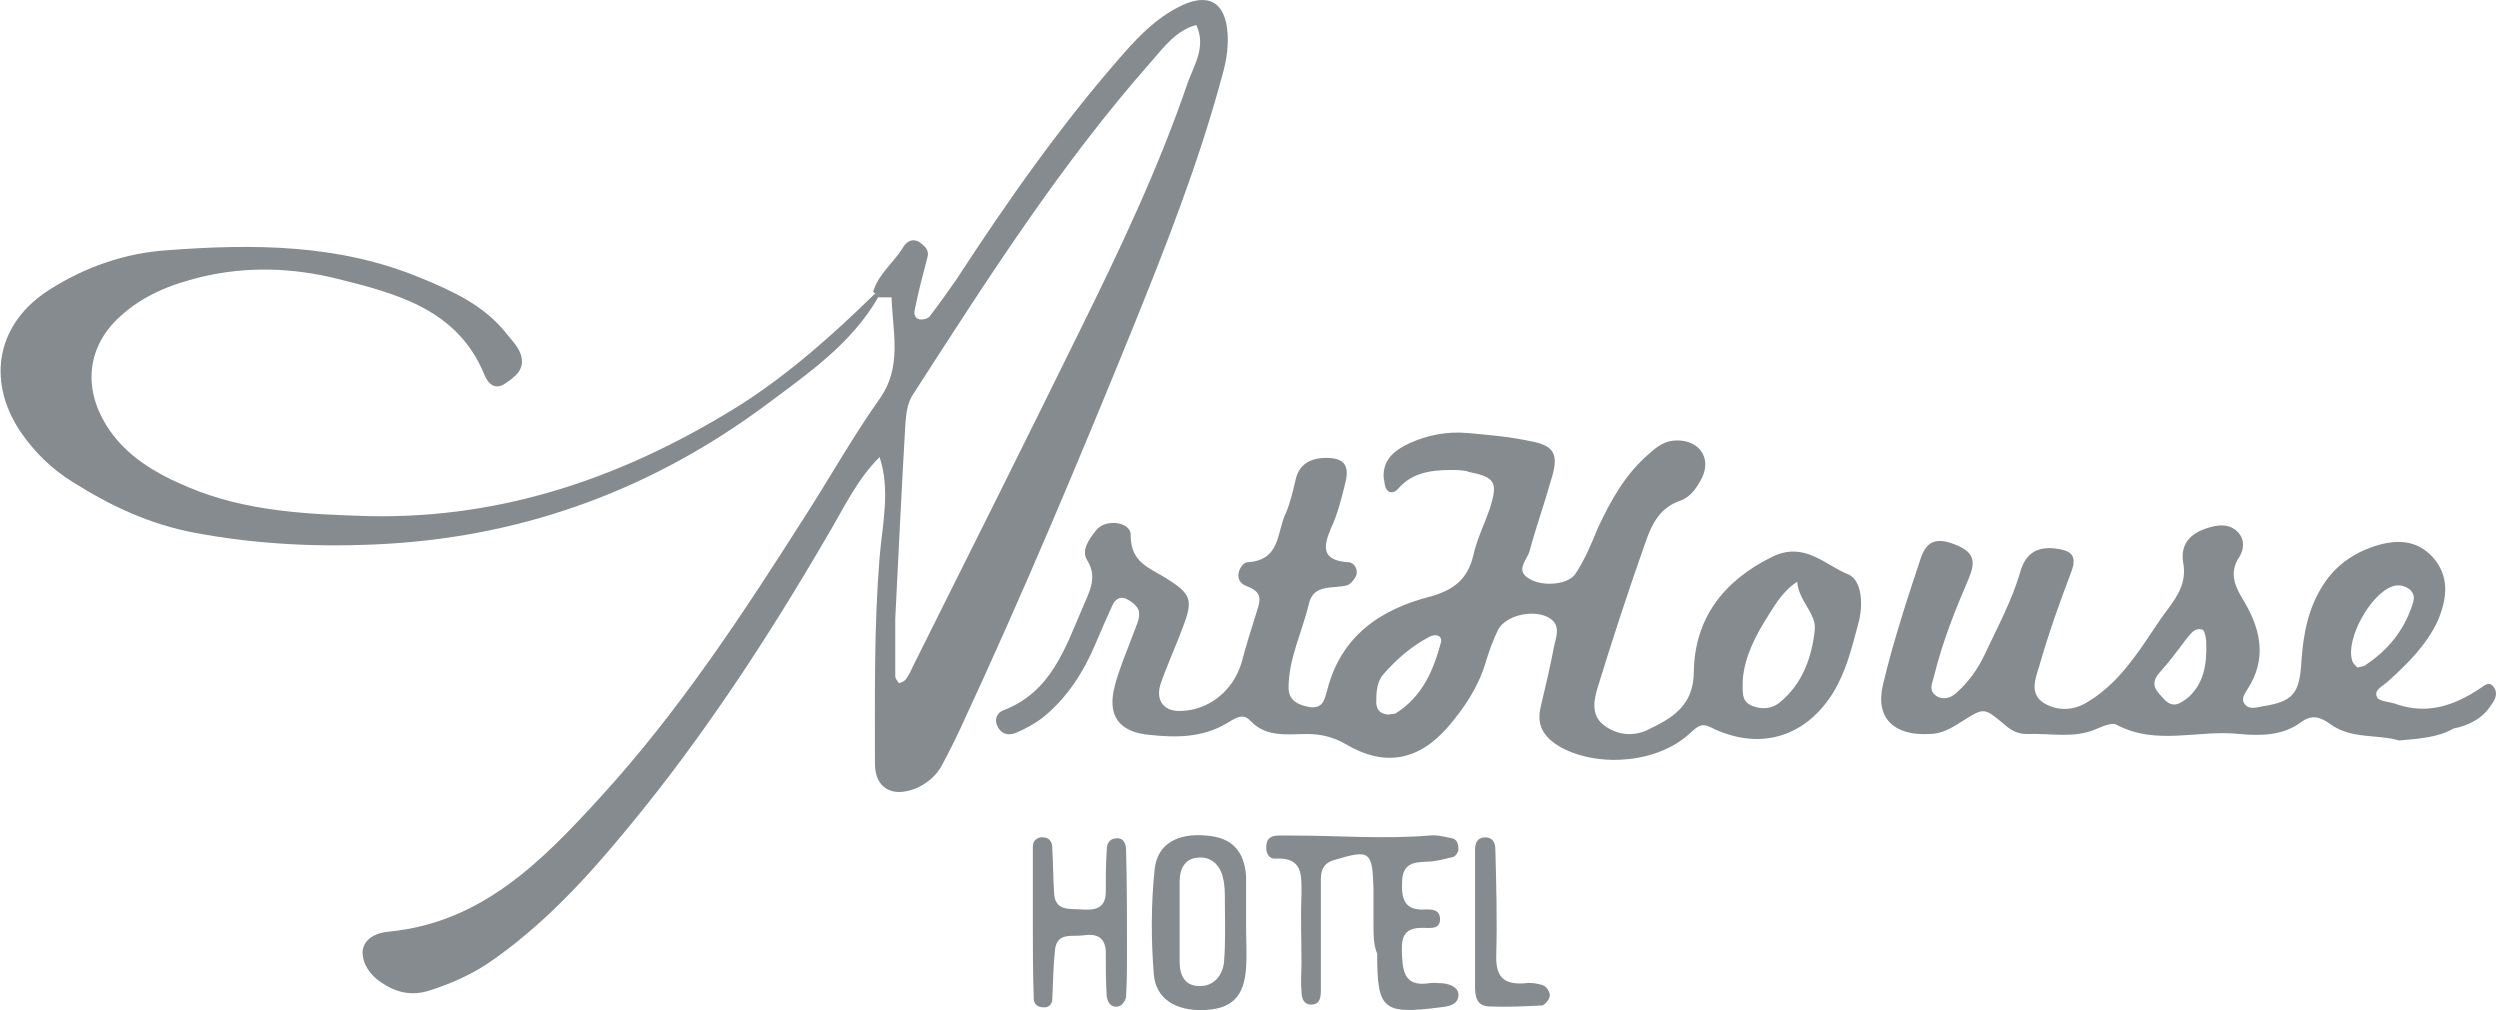
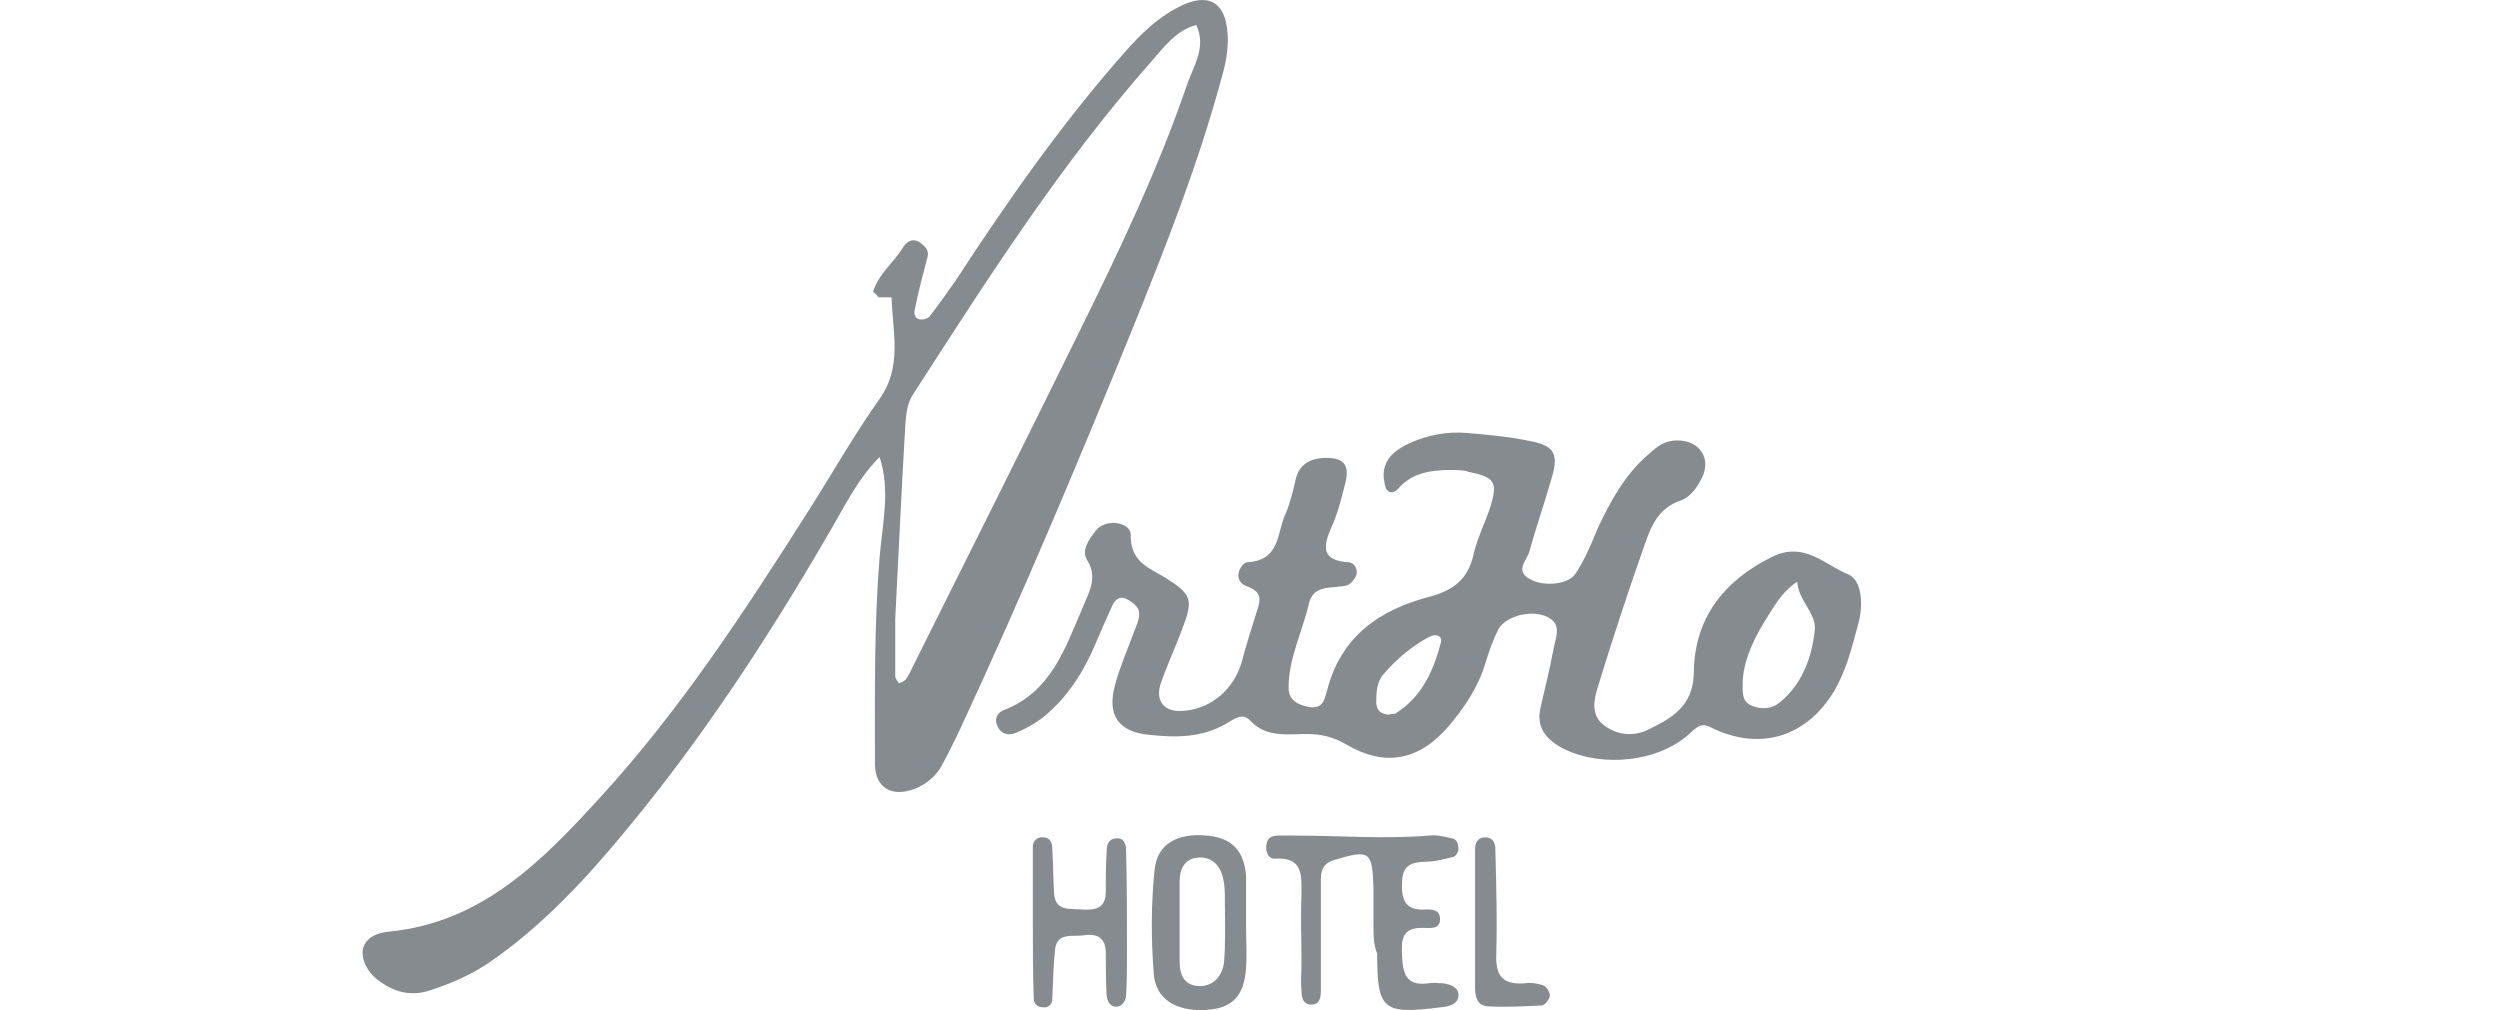
<svg xmlns="http://www.w3.org/2000/svg" width="99" height="40" viewBox="0 0 99 40" fill="none">
  <path d="M57.461 18.611C56.584 18.611 55.889 18.757 55.377 19.342C55.268 19.488 55.048 19.561 54.939 19.415C54.829 19.305 54.829 19.086 54.792 18.903C54.756 18.172 55.268 17.807 55.816 17.551C56.547 17.222 57.315 17.075 58.119 17.148C58.96 17.222 59.801 17.295 60.642 17.478C61.593 17.66 61.739 18.026 61.41 19.05C61.154 19.964 60.825 20.878 60.569 21.828C60.459 22.194 59.984 22.596 60.569 22.925C61.117 23.254 62.141 23.144 62.397 22.706C62.763 22.157 63.018 21.536 63.274 20.914C63.786 19.817 64.371 18.757 65.322 17.953C65.651 17.66 65.943 17.441 66.418 17.441C67.296 17.441 67.771 18.136 67.406 18.903C67.223 19.269 66.967 19.671 66.565 19.817C65.687 20.11 65.395 20.805 65.139 21.536C64.481 23.4 63.859 25.301 63.274 27.202C63.128 27.678 62.982 28.299 63.494 28.701C64.005 29.103 64.627 29.177 65.212 28.921C66.199 28.445 67.076 27.97 67.076 26.581C67.113 24.497 68.246 22.998 70.184 22.047C71.464 21.426 72.268 22.377 73.182 22.742C73.73 22.961 73.803 23.948 73.584 24.716C73.328 25.667 73.109 26.581 72.597 27.422C71.537 29.14 69.782 29.725 67.917 28.884C67.479 28.665 67.369 28.628 66.967 28.994C65.724 30.2 63.384 30.419 61.849 29.615C61.19 29.25 60.825 28.774 61.008 28.007C61.19 27.239 61.373 26.471 61.52 25.703C61.593 25.265 61.885 24.716 61.264 24.424C60.642 24.131 59.618 24.387 59.326 24.936C59.106 25.374 58.96 25.813 58.814 26.288C58.522 27.239 57.973 28.043 57.352 28.774C56.182 30.127 54.829 30.383 53.294 29.469C52.782 29.177 52.306 29.067 51.758 29.067C50.99 29.067 50.15 29.213 49.528 28.555C49.199 28.189 48.87 28.482 48.541 28.665C47.59 29.213 46.567 29.213 45.543 29.103C44.3 28.994 43.825 28.336 44.154 27.129C44.337 26.435 44.629 25.776 44.885 25.082C44.995 24.789 45.141 24.497 45.104 24.241C45.104 24.058 44.848 23.839 44.629 23.729C44.373 23.583 44.154 23.729 44.044 23.985C43.825 24.46 43.605 24.972 43.386 25.484C42.911 26.617 42.253 27.641 41.302 28.409C40.973 28.665 40.571 28.884 40.205 29.03C39.913 29.14 39.62 29.067 39.474 28.701C39.364 28.409 39.547 28.189 39.767 28.116C41.631 27.385 42.18 25.667 42.874 24.058C43.094 23.51 43.496 22.888 43.057 22.194C42.801 21.792 43.13 21.353 43.386 21.024C43.752 20.512 44.812 20.658 44.775 21.207C44.775 22.267 45.507 22.486 46.165 22.888C47.152 23.51 47.261 23.729 46.859 24.789C46.567 25.594 46.201 26.361 45.945 27.129C45.762 27.787 46.128 28.189 46.786 28.153C47.883 28.116 48.833 27.349 49.162 26.252C49.345 25.557 49.565 24.863 49.784 24.168C49.93 23.729 49.967 23.437 49.382 23.217C48.76 22.998 49.126 22.303 49.382 22.267C50.734 22.194 50.552 21.06 50.917 20.329C51.1 19.89 51.21 19.415 51.319 18.94C51.466 18.392 51.868 18.172 52.38 18.136C53.221 18.099 53.476 18.392 53.257 19.196C53.111 19.781 52.965 20.366 52.709 20.914C52.38 21.682 52.343 22.194 53.403 22.267C53.623 22.267 53.805 22.559 53.696 22.815C53.623 22.962 53.476 23.144 53.33 23.181C52.782 23.327 52.014 23.108 51.831 23.912C51.575 25.009 51.027 26.069 51.027 27.239C51.027 27.751 51.429 27.933 51.904 28.007C52.416 28.043 52.453 27.678 52.562 27.312C53.111 25.192 54.646 24.131 56.657 23.619C57.571 23.364 58.119 22.925 58.339 22.011C58.485 21.353 58.778 20.768 58.997 20.146C59.326 19.086 59.216 18.903 58.156 18.684C57.973 18.611 57.644 18.611 57.461 18.611ZM69.014 26.91C69.014 27.349 68.941 27.751 69.343 27.933C69.745 28.116 70.184 28.08 70.513 27.787C71.391 27.056 71.756 25.996 71.866 24.936C71.939 24.314 71.208 23.766 71.171 23.035C70.659 23.364 70.33 23.875 70.038 24.351C69.526 25.155 69.087 25.996 69.014 26.91ZM54.975 28.299C55.085 28.263 55.231 28.299 55.304 28.226C56.328 27.568 56.767 26.544 57.059 25.448C57.132 25.155 56.84 25.082 56.584 25.228C55.889 25.594 55.304 26.105 54.792 26.691C54.5 27.02 54.5 27.458 54.5 27.86C54.537 28.189 54.719 28.263 54.975 28.299Z" fill="#858B8E" />
  <path d="M34.575 11.555C34.794 10.824 35.416 10.385 35.781 9.764C35.927 9.544 36.147 9.435 36.403 9.581C36.586 9.727 36.805 9.873 36.732 10.166C36.549 10.86 36.366 11.555 36.22 12.286C36.183 12.469 36.256 12.652 36.476 12.652C36.586 12.652 36.732 12.615 36.805 12.542C37.17 12.067 37.536 11.555 37.865 11.08C39.912 7.936 42.069 4.865 44.555 2.05C45.177 1.355 45.798 0.733 46.639 0.295C47.809 -0.327 48.54 0.039 48.614 1.355C48.65 1.976 48.54 2.525 48.358 3.146C47.444 6.51 46.164 9.764 44.848 13.017C42.691 18.319 40.461 23.62 38.048 28.811C37.828 29.286 37.573 29.798 37.317 30.273C37.097 30.712 36.695 31.041 36.256 31.224C35.342 31.59 34.648 31.224 34.648 30.237C34.648 27.531 34.611 24.79 34.831 22.084C34.94 20.768 35.269 19.415 34.831 18.099C33.917 19.013 33.405 20.146 32.747 21.243C30.407 25.265 27.848 29.177 24.887 32.759C23.241 34.77 21.45 36.708 19.293 38.17C18.562 38.645 17.794 38.974 16.99 39.23C16.295 39.45 15.674 39.303 15.089 38.901C14.65 38.609 14.357 38.17 14.357 37.695C14.394 37.147 14.942 36.927 15.418 36.891C19.11 36.525 21.486 34.075 23.79 31.553C26.897 28.153 29.42 24.314 31.906 20.402C32.893 18.867 33.77 17.295 34.831 15.796C35.745 14.516 35.342 13.127 35.306 11.774C35.306 11.774 34.977 11.774 34.794 11.774C34.721 11.665 34.648 11.628 34.575 11.555ZM35.452 24.497C35.452 24.936 35.452 25.85 35.452 26.764C35.452 26.873 35.525 26.947 35.598 27.056C35.708 27.02 35.818 26.983 35.891 26.873C36.001 26.727 36.074 26.544 36.147 26.398C38.34 22.011 40.534 17.624 42.691 13.237C44.3 9.983 45.871 6.693 47.041 3.256C47.297 2.561 47.773 1.83 47.37 0.989C46.566 1.209 46.091 1.867 45.579 2.452C41.996 6.51 39.108 11.043 36.183 15.576C35.927 15.942 35.891 16.344 35.854 16.783C35.708 19.233 35.598 21.645 35.452 24.497Z" fill="#858B8E" />
-   <path d="M95.007 29.323C94.166 29.067 93.105 29.286 92.265 28.665C91.862 28.372 91.533 28.299 91.131 28.592C90.4 29.14 89.523 29.14 88.682 29.067C87.073 28.884 85.391 29.542 83.819 28.701C83.637 28.592 83.234 28.774 82.978 28.884C82.101 29.25 81.187 29.03 80.273 29.067C79.944 29.067 79.688 28.957 79.432 28.738C78.555 28.007 78.591 28.007 77.714 28.555C77.312 28.811 76.91 29.067 76.398 29.067C75.009 29.14 74.241 28.445 74.57 27.093C74.972 25.411 75.52 23.729 76.069 22.084C76.325 21.353 76.763 21.28 77.531 21.609C78.189 21.901 78.226 22.267 77.97 22.888C77.421 24.168 76.91 25.448 76.581 26.8C76.507 27.093 76.361 27.349 76.69 27.568C77.019 27.751 77.312 27.605 77.531 27.385C77.97 26.983 78.335 26.471 78.591 25.923C79.103 24.826 79.688 23.766 80.017 22.596C80.237 21.901 80.675 21.645 81.37 21.718C81.955 21.792 82.284 21.938 82.028 22.633C81.553 23.875 81.114 25.119 80.748 26.398C80.602 26.873 80.346 27.495 80.968 27.86C81.553 28.189 82.174 28.116 82.686 27.787C83.417 27.349 84.002 26.727 84.514 26.032C84.989 25.411 85.391 24.716 85.867 24.095C86.269 23.546 86.598 23.035 86.452 22.267C86.342 21.572 86.707 21.134 87.402 20.914C87.841 20.768 88.28 20.731 88.609 21.06C88.901 21.353 88.865 21.755 88.682 22.047C88.207 22.742 88.572 23.327 88.901 23.875C89.559 25.009 89.742 26.142 89.011 27.276C88.901 27.458 88.718 27.678 88.901 27.897C89.084 28.116 89.376 28.007 89.596 27.97C90.802 27.787 91.058 27.458 91.131 26.252C91.204 25.155 91.387 24.095 92.009 23.144C92.484 22.413 93.142 21.938 93.983 21.645C94.86 21.353 95.665 21.353 96.323 22.047C97.017 22.815 96.908 23.693 96.542 24.57C96.103 25.521 95.372 26.252 94.604 26.947C94.385 27.166 93.983 27.312 94.129 27.605C94.202 27.787 94.677 27.787 94.933 27.897C96.14 28.299 97.2 27.934 98.187 27.276C98.406 27.129 98.589 26.947 98.772 27.239C98.918 27.458 98.809 27.714 98.662 27.897C98.333 28.445 97.749 28.738 97.163 28.848C96.542 29.213 95.774 29.25 95.007 29.323ZM93.361 26.435C93.471 26.398 93.617 26.398 93.69 26.325C94.568 25.74 95.189 24.972 95.518 23.985C95.591 23.766 95.665 23.546 95.409 23.327C95.189 23.181 94.97 23.144 94.751 23.217C93.873 23.51 92.886 25.301 93.142 26.142C93.179 26.288 93.288 26.361 93.361 26.435ZM87.366 25.411C87.366 25.374 87.329 24.972 87.219 24.936C86.89 24.826 86.708 25.155 86.525 25.374C86.196 25.813 85.867 26.252 85.501 26.654C85.099 27.129 85.428 27.385 85.72 27.714C86.086 28.08 86.379 27.824 86.671 27.605C87.256 27.056 87.402 26.361 87.366 25.411Z" fill="#858B8E" />
-   <path d="M34.796 11.738C33.735 13.602 32.017 14.772 30.409 15.979C25.948 19.305 20.94 21.206 15.31 21.536C12.75 21.682 10.228 21.572 7.705 21.097C5.95 20.768 4.378 20.037 2.879 19.086C2.039 18.574 1.344 17.88 0.796 17.075C-0.557 15.028 -0.118 12.761 2.002 11.445C3.391 10.568 4.963 10.019 6.608 9.91C10.008 9.654 13.409 9.654 16.662 11.007C17.905 11.518 19.112 12.067 19.989 13.127C20.209 13.419 20.464 13.639 20.611 14.004C20.83 14.626 20.391 14.918 20.026 15.174C19.624 15.467 19.331 15.211 19.185 14.845C18.125 12.249 15.712 11.628 13.372 11.043C11.617 10.604 9.789 10.531 7.961 10.97C6.755 11.262 5.658 11.701 4.744 12.542C3.464 13.712 3.282 15.32 4.196 16.819C4.963 18.062 6.17 18.757 7.486 19.305C9.753 20.256 12.165 20.366 14.615 20.439C20.026 20.549 24.852 18.83 29.348 16.015C31.286 14.772 33.004 13.237 34.649 11.628C34.649 11.628 34.722 11.665 34.796 11.738Z" fill="#858B8E" />
  <path d="M54.39 36.671C54.39 36.196 54.39 35.721 54.39 35.209C54.354 33.71 54.244 33.637 52.891 34.039C52.453 34.149 52.306 34.404 52.306 34.807C52.306 35.355 52.306 35.903 52.306 36.452C52.306 37.366 52.306 38.28 52.306 39.157C52.306 39.45 52.306 39.815 51.868 39.779C51.575 39.742 51.539 39.45 51.539 39.23C51.502 38.865 51.539 38.499 51.539 38.133C51.539 37.219 51.502 36.306 51.539 35.428C51.539 34.66 51.612 33.929 50.478 34.002C50.223 34.002 50.113 33.746 50.149 33.454C50.186 33.125 50.442 33.088 50.661 33.088C50.844 33.088 51.027 33.088 51.21 33.088C53.001 33.088 54.792 33.235 56.584 33.088C56.876 33.052 57.169 33.125 57.498 33.198C57.717 33.235 57.754 33.454 57.754 33.637C57.754 33.746 57.644 33.893 57.571 33.929C57.279 34.002 56.986 34.075 56.694 34.112C56.145 34.149 55.56 34.075 55.524 34.88C55.487 35.574 55.597 36.086 56.474 36.013C56.694 36.013 56.986 36.013 57.023 36.342C57.059 36.817 56.657 36.744 56.401 36.744C55.487 36.708 55.487 37.219 55.524 37.914C55.56 38.682 55.78 39.047 56.584 38.938C56.767 38.901 56.95 38.938 57.132 38.938C57.461 38.974 57.79 39.121 57.754 39.45C57.717 39.779 57.388 39.852 57.059 39.888C54.756 40.181 54.536 39.998 54.536 37.768C54.39 37.402 54.39 37.037 54.39 36.671Z" fill="#858B8E" />
  <path d="M49.345 36.671C49.345 37.22 49.382 37.768 49.345 38.316C49.272 39.486 48.761 39.962 47.664 39.998C46.567 40.035 45.763 39.559 45.69 38.572C45.58 37.183 45.58 35.794 45.726 34.405C45.836 33.417 46.64 32.979 47.773 33.089C48.761 33.162 49.272 33.673 49.345 34.697C49.345 34.77 49.345 34.807 49.345 34.88C49.345 35.465 49.345 36.05 49.345 36.671ZM46.713 36.452C46.713 37 46.713 37.512 46.713 38.061C46.713 38.609 46.896 39.048 47.517 39.048C48.066 39.048 48.395 38.645 48.468 38.134C48.541 37.293 48.505 36.452 48.505 35.648C48.505 35.355 48.505 35.063 48.431 34.77C48.322 34.258 47.956 33.893 47.408 33.966C46.932 34.002 46.713 34.405 46.713 34.88C46.713 35.392 46.713 35.94 46.713 36.452Z" fill="#858B8E" />
  <path d="M40.9 36.415C40.9 35.465 40.9 34.477 40.9 33.527C40.9 33.344 41.01 33.198 41.193 33.161C41.485 33.125 41.668 33.271 41.668 33.564C41.705 34.148 41.705 34.77 41.741 35.355C41.778 36.086 42.326 35.977 42.801 36.013C43.313 36.05 43.789 36.013 43.789 35.318C43.789 34.77 43.789 34.222 43.825 33.71C43.825 33.49 43.862 33.234 44.191 33.198C44.52 33.161 44.593 33.454 44.593 33.673C44.629 34.989 44.629 36.342 44.629 37.658C44.629 38.243 44.629 38.865 44.593 39.45C44.593 39.596 44.447 39.815 44.3 39.852C44.008 39.925 43.862 39.706 43.825 39.45C43.789 38.865 43.789 38.243 43.789 37.658C43.752 37.11 43.423 36.964 42.911 37.037C42.472 37.11 41.851 36.891 41.778 37.622C41.705 38.28 41.705 38.938 41.668 39.596C41.668 39.742 41.522 39.925 41.303 39.888C41.083 39.888 40.937 39.742 40.937 39.559C40.9 38.462 40.9 37.439 40.9 36.415Z" fill="#858B8E" />
  <path d="M58.412 36.525C58.412 35.574 58.412 34.587 58.412 33.637C58.412 33.417 58.485 33.161 58.814 33.161C59.143 33.161 59.216 33.417 59.216 33.637C59.253 35.026 59.289 36.415 59.253 37.768C59.216 38.609 59.472 39.011 60.386 38.938C60.606 38.901 60.862 38.938 61.081 39.011C61.227 39.047 61.373 39.267 61.373 39.413C61.373 39.559 61.191 39.779 61.081 39.815C60.35 39.852 59.655 39.888 58.924 39.852C58.449 39.815 58.412 39.413 58.412 39.047C58.412 38.207 58.412 37.366 58.412 36.525Z" fill="#858B8E" />
</svg>